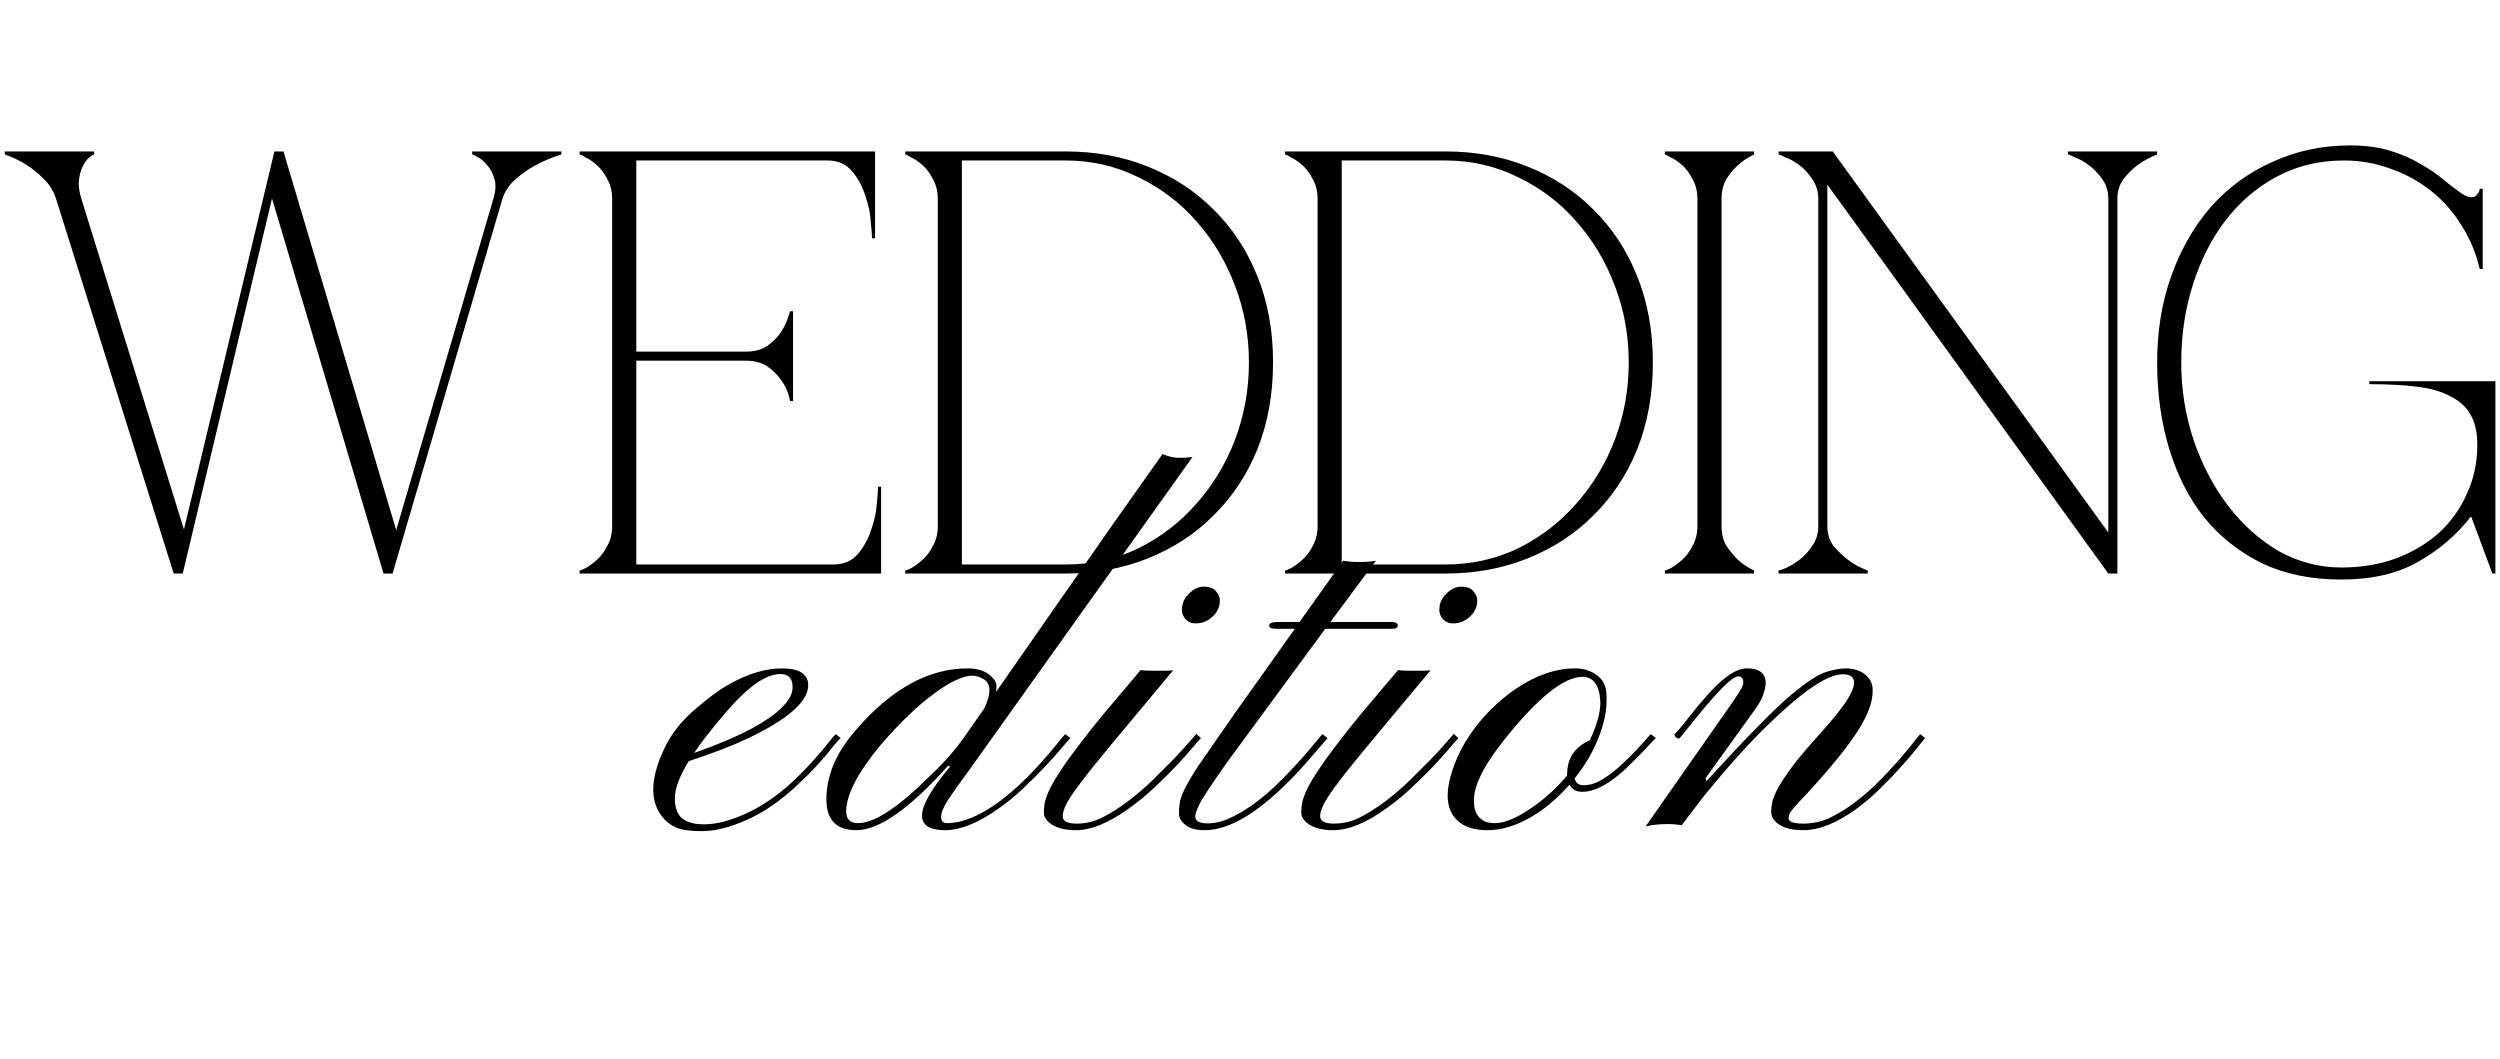
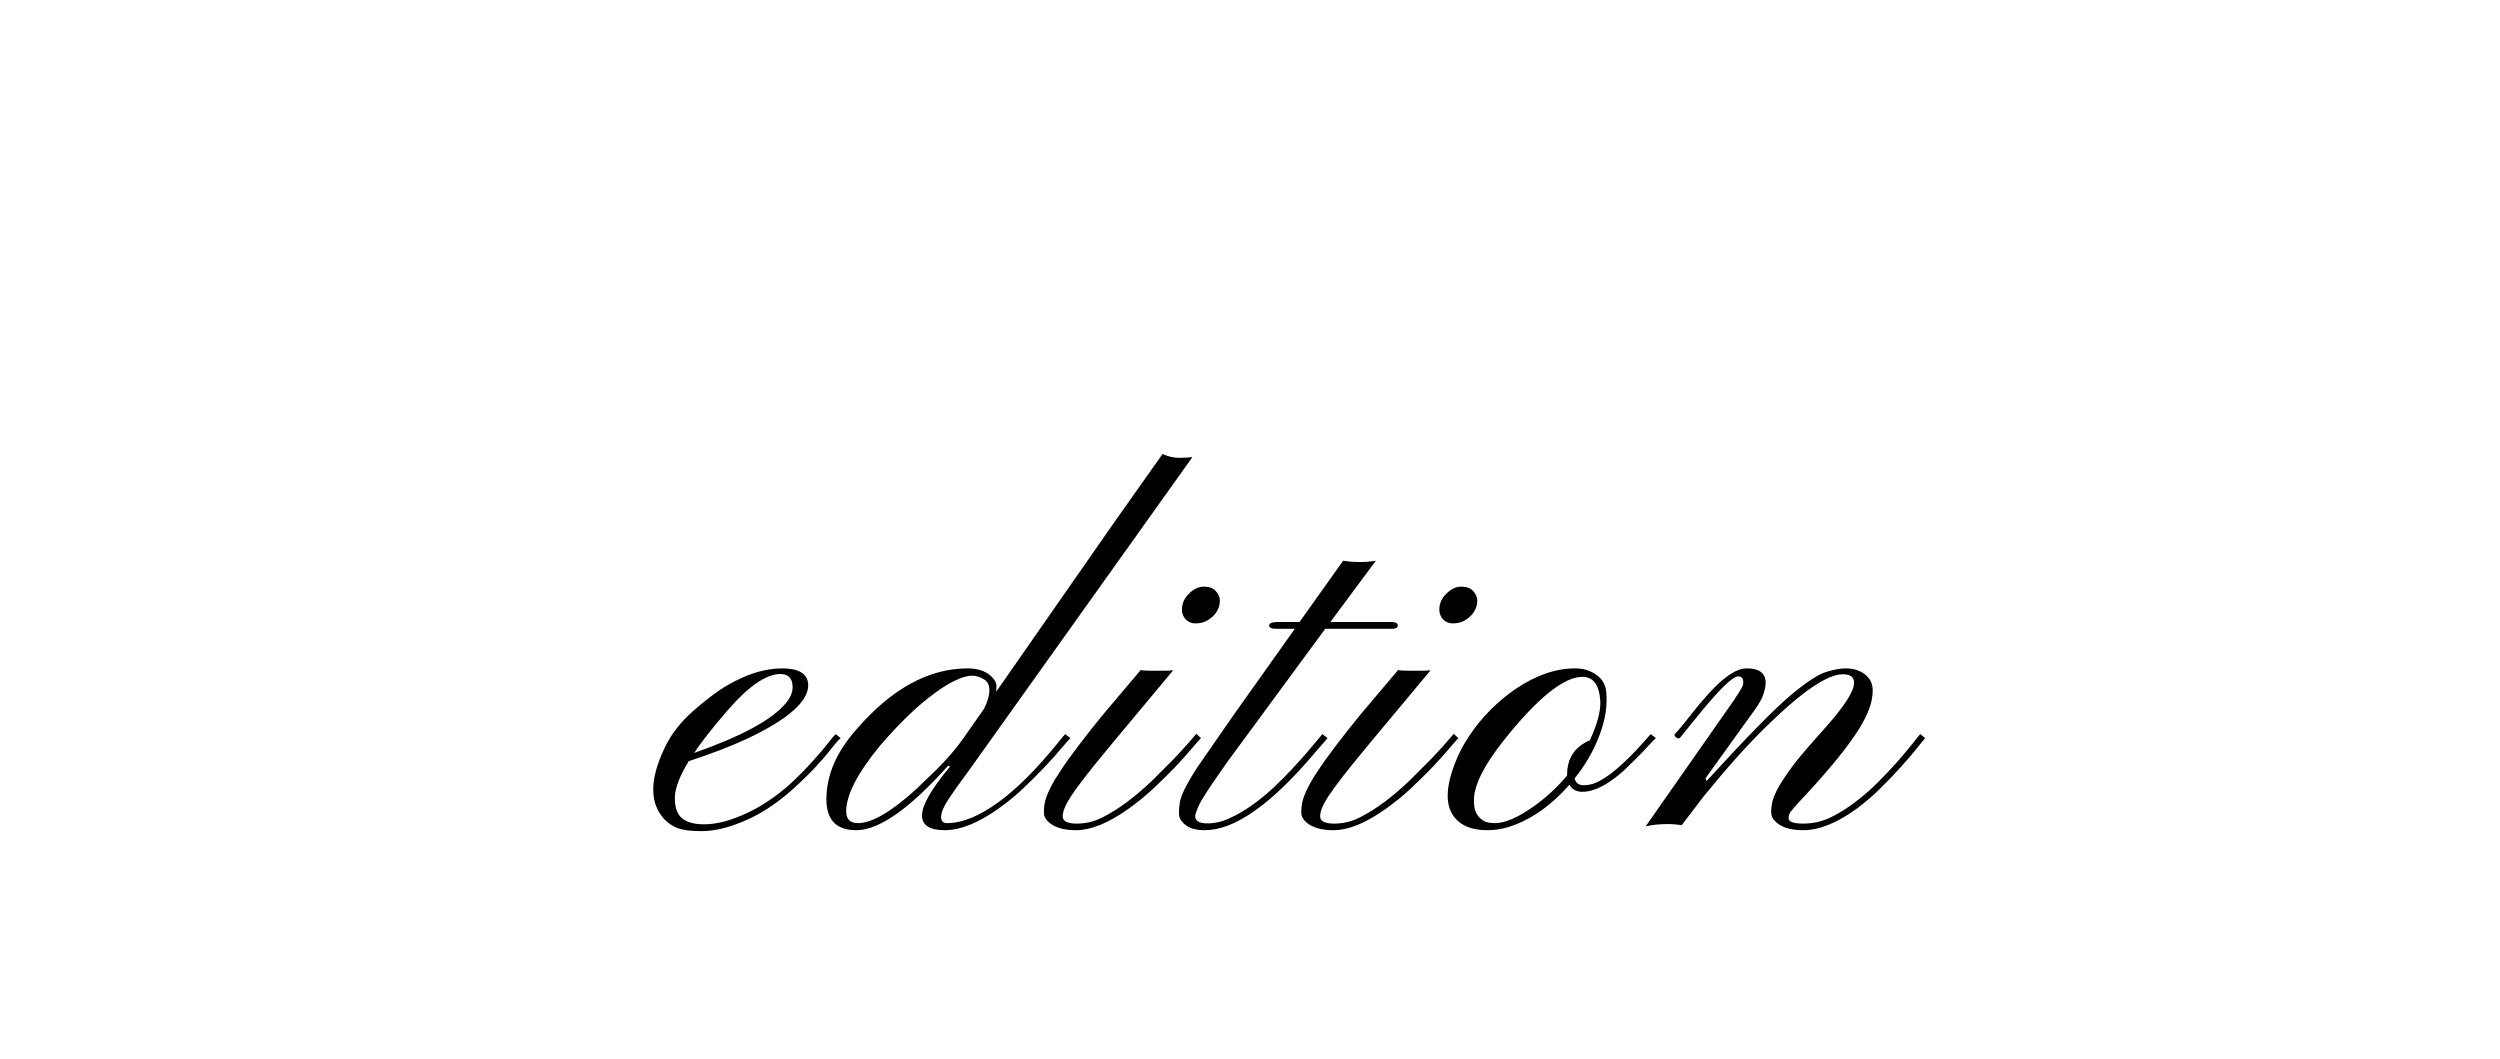
<svg xmlns="http://www.w3.org/2000/svg" width="170" height="72" viewBox="0 0 170 72" fill="none">
-   <path d="M11.812 39L3.817 13.537C3.652 13.018 3.379 12.567 2.996 12.184C2.614 11.801 2.231 11.487 1.848 11.241C1.384 10.94 0.878 10.694 0.331 10.503V10.298H6.4V10.503C6.345 10.503 6.236 10.571 6.072 10.708C5.935 10.817 5.798 10.995 5.662 11.241C5.525 11.487 5.429 11.801 5.375 12.184C5.32 12.567 5.375 13.018 5.539 13.537L12.509 36.007L18.66 10.298H19.275L26.942 36.048L33.544 13.537C33.708 13.018 33.735 12.567 33.626 12.184C33.516 11.801 33.352 11.487 33.134 11.241C32.942 10.995 32.737 10.817 32.519 10.708C32.3 10.571 32.163 10.503 32.109 10.503V10.298H38.177V10.503C37.548 10.694 36.961 10.94 36.414 11.241C35.949 11.487 35.498 11.801 35.061 12.184C34.623 12.567 34.323 13.018 34.159 13.537L26.696 39H26.081L18.496 13.496L12.427 39H11.812ZM39.412 39V38.795C39.467 38.795 39.604 38.74 39.822 38.631C40.068 38.494 40.328 38.303 40.601 38.057C40.875 37.811 41.107 37.497 41.298 37.114C41.517 36.731 41.626 36.28 41.626 35.761V13.537C41.626 13.018 41.517 12.567 41.298 12.184C41.107 11.801 40.875 11.487 40.601 11.241C40.328 10.995 40.068 10.817 39.822 10.708C39.604 10.571 39.467 10.503 39.412 10.503V10.298H59.504V16.202H59.299C59.299 16.038 59.271 15.683 59.217 15.136C59.189 14.562 59.066 13.961 58.848 13.332C58.656 12.703 58.356 12.143 57.946 11.651C57.535 11.159 56.975 10.913 56.264 10.913H43.267V23.911H50.688C51.317 23.911 51.822 23.774 52.205 23.501C52.615 23.2 52.929 22.872 53.148 22.517C53.394 22.134 53.586 21.683 53.722 21.164H53.927V27.273H53.722C53.722 27.218 53.681 27.055 53.599 26.781C53.517 26.48 53.353 26.166 53.107 25.838C52.889 25.51 52.588 25.209 52.205 24.936C51.822 24.663 51.317 24.526 50.688 24.526H43.267V38.385H56.675C57.385 38.385 57.946 38.139 58.356 37.647C58.766 37.155 59.066 36.594 59.258 35.966C59.476 35.337 59.599 34.749 59.627 34.203C59.681 33.629 59.709 33.26 59.709 33.096H59.914V39H39.412ZM65.41 38.385H72.462C74.239 38.385 75.893 38.016 77.424 37.278C78.954 36.513 80.266 35.501 81.36 34.244C82.481 32.986 83.355 31.538 83.984 29.897C84.613 28.23 84.927 26.48 84.927 24.649C84.927 22.817 84.613 21.082 83.984 19.442C83.355 17.774 82.481 16.312 81.36 15.054C80.266 13.797 78.954 12.799 77.424 12.061C75.893 11.296 74.239 10.913 72.462 10.913H65.41V38.385ZM72.462 10.298C74.485 10.298 76.344 10.64 78.039 11.323C79.761 12.006 81.251 12.977 82.508 14.234C83.793 15.492 84.79 17.009 85.501 18.785C86.212 20.535 86.567 22.489 86.567 24.649C86.567 26.808 86.212 28.777 85.501 30.553C84.79 32.303 83.793 33.806 82.508 35.064C81.251 36.321 79.761 37.291 78.039 37.975C76.344 38.658 74.485 39 72.462 39H61.555V38.795C61.61 38.795 61.747 38.74 61.965 38.631C62.212 38.494 62.471 38.303 62.745 38.057C63.018 37.811 63.25 37.497 63.442 37.114C63.66 36.731 63.77 36.28 63.77 35.761V13.537C63.77 13.018 63.66 12.567 63.442 12.184C63.25 11.801 63.018 11.487 62.745 11.241C62.471 10.995 62.212 10.817 61.965 10.708C61.747 10.571 61.61 10.503 61.555 10.503V10.298H72.462ZM91.237 38.385H98.289C100.066 38.385 101.72 38.016 103.251 37.278C104.781 36.513 106.094 35.501 107.187 34.244C108.308 32.986 109.182 31.538 109.811 29.897C110.44 28.23 110.754 26.48 110.754 24.649C110.754 22.817 110.44 21.082 109.811 19.442C109.182 17.774 108.308 16.312 107.187 15.054C106.094 13.797 104.781 12.799 103.251 12.061C101.72 11.296 100.066 10.913 98.289 10.913H91.237V38.385ZM98.289 10.298C100.312 10.298 102.171 10.64 103.866 11.323C105.588 12.006 107.078 12.977 108.335 14.234C109.62 15.492 110.618 17.009 111.328 18.785C112.039 20.535 112.394 22.489 112.394 24.649C112.394 26.808 112.039 28.777 111.328 30.553C110.618 32.303 109.62 33.806 108.335 35.064C107.078 36.321 105.588 37.291 103.866 37.975C102.171 38.658 100.312 39 98.289 39H87.382V38.795C87.437 38.795 87.574 38.74 87.793 38.631C88.038 38.494 88.298 38.303 88.572 38.057C88.845 37.811 89.077 37.497 89.269 37.114C89.487 36.731 89.597 36.28 89.597 35.761V13.537C89.597 13.018 89.487 12.567 89.269 12.184C89.077 11.801 88.845 11.487 88.572 11.241C88.298 10.995 88.038 10.817 87.793 10.708C87.574 10.571 87.437 10.503 87.382 10.503V10.298H98.289ZM115.424 13.537C115.424 13.018 115.314 12.567 115.096 12.184C114.904 11.801 114.672 11.487 114.399 11.241C114.125 10.995 113.866 10.817 113.62 10.708C113.401 10.571 113.264 10.503 113.21 10.503V10.298H119.278V10.503C118.868 10.694 118.499 10.94 118.171 11.241C117.898 11.487 117.638 11.801 117.392 12.184C117.173 12.567 117.064 13.018 117.064 13.537V35.761C117.064 36.28 117.173 36.731 117.392 37.114C117.638 37.469 117.898 37.784 118.171 38.057C118.499 38.358 118.868 38.604 119.278 38.795V39H113.21V38.795C113.264 38.795 113.401 38.74 113.62 38.631C113.866 38.494 114.125 38.303 114.399 38.057C114.672 37.811 114.904 37.497 115.096 37.114C115.314 36.731 115.424 36.28 115.424 35.761V13.537ZM143.981 13.537V39H143.366L124.259 12.553V35.761C124.259 36.28 124.396 36.731 124.669 37.114C124.97 37.469 125.298 37.784 125.653 38.057C126.036 38.358 126.487 38.604 127.006 38.795V39H120.938V38.795C120.992 38.795 121.156 38.74 121.43 38.631C121.73 38.494 122.045 38.303 122.373 38.057C122.701 37.811 122.988 37.497 123.234 37.114C123.507 36.731 123.644 36.28 123.644 35.761V13.537C123.644 13.018 123.507 12.567 123.234 12.184C122.988 11.801 122.701 11.487 122.373 11.241C122.045 10.995 121.73 10.817 121.43 10.708C121.156 10.571 120.992 10.503 120.938 10.503V10.298H124.628L143.366 36.212V13.537C143.366 13.018 143.23 12.567 142.956 12.184C142.683 11.801 142.382 11.487 142.054 11.241C141.726 10.995 141.412 10.817 141.111 10.708C140.838 10.571 140.674 10.503 140.619 10.503V10.298H146.688V10.503C146.196 10.694 145.744 10.94 145.334 11.241C145.006 11.487 144.692 11.801 144.391 12.184C144.118 12.567 143.981 13.018 143.981 13.537ZM159.191 38.59C160.557 38.59 161.801 38.385 162.922 37.975C164.07 37.538 165.054 36.95 165.874 36.212C166.694 35.446 167.323 34.558 167.76 33.547C168.225 32.535 168.457 31.442 168.457 30.266C168.457 29.419 168.307 28.736 168.006 28.216C167.706 27.669 167.241 27.246 166.612 26.945C166.011 26.617 165.245 26.398 164.316 26.289C163.414 26.18 162.348 26.125 161.118 26.125V25.92H169.687V39H169.482L168.047 35.146H168.006C167.022 36.403 165.819 37.428 164.398 38.221C163.004 39.014 161.268 39.41 159.191 39.41C157.168 39.41 155.377 39.041 153.819 38.303C152.261 37.538 150.949 36.499 149.883 35.187C148.844 33.875 148.051 32.316 147.505 30.512C146.958 28.708 146.685 26.754 146.685 24.649C146.685 22.489 147.013 20.508 147.669 18.703C148.325 16.899 149.227 15.341 150.375 14.029C151.55 12.717 152.944 11.706 154.557 10.995C156.17 10.257 157.919 9.888 159.806 9.888C160.844 9.888 161.76 10.011 162.553 10.257C163.346 10.503 164.029 10.804 164.603 11.159C165.204 11.487 165.724 11.842 166.161 12.225C166.598 12.58 166.995 12.881 167.35 13.127C167.624 13.319 167.856 13.414 168.047 13.414C168.239 13.414 168.375 13.346 168.457 13.209C168.567 13.072 168.621 12.949 168.621 12.84H168.826V18.294H168.621C168.375 17.227 167.965 16.243 167.391 15.341C166.844 14.439 166.161 13.66 165.341 13.004C164.521 12.348 163.605 11.842 162.594 11.487C161.582 11.104 160.516 10.913 159.396 10.913C157.701 10.913 156.17 11.282 154.803 12.02C153.436 12.758 152.275 13.756 151.318 15.013C150.361 16.271 149.623 17.733 149.104 19.401C148.584 21.041 148.325 22.79 148.325 24.649C148.325 26.508 148.612 28.285 149.186 29.979C149.76 31.647 150.539 33.123 151.523 34.408C152.507 35.692 153.655 36.718 154.967 37.483C156.307 38.221 157.714 38.59 159.191 38.59Z" fill="black" />
  <path d="M52.105 55.044C51.432 55.471 50.7 55.823 49.91 56.101C49.131 56.379 48.389 56.517 47.684 56.517C46.979 56.517 46.44 56.448 46.066 56.309C45.703 56.16 45.404 55.957 45.169 55.7C44.166 54.611 44.171 53.004 45.185 50.88C45.623 49.94 46.285 49.086 47.171 48.317C48.058 47.537 48.837 46.955 49.51 46.571C50.813 45.824 52.035 45.45 53.178 45.45C54.31 45.45 54.902 45.802 54.956 46.507C55.03 47.649 53.642 48.893 50.791 50.239C49.745 50.73 48.426 51.237 46.835 51.76C46.205 52.785 45.89 53.624 45.89 54.275C45.89 54.916 46.056 55.375 46.387 55.653C46.728 55.919 47.219 56.053 47.86 56.053C48.511 56.053 49.211 55.914 49.958 55.636C50.717 55.359 51.421 55.006 52.073 54.579C52.735 54.152 53.333 53.688 53.866 53.186C54.4 52.684 54.87 52.203 55.276 51.744C55.692 51.285 56.029 50.89 56.285 50.559C56.552 50.217 56.733 50.004 56.83 49.918L57.166 50.191C57.027 50.308 56.813 50.548 56.525 50.911C56.248 51.275 55.89 51.691 55.452 52.161C55.025 52.62 54.529 53.106 53.962 53.618C53.407 54.131 52.788 54.606 52.105 55.044ZM47.203 51.2C50.428 50.068 52.505 48.941 53.434 47.82C53.744 47.447 53.898 47.084 53.898 46.731C53.898 46.133 53.621 45.834 53.066 45.834C52.083 45.834 50.855 46.694 49.382 48.413C48.357 49.609 47.631 50.538 47.203 51.2ZM64.476 52.065C61.86 54.99 59.778 56.453 58.229 56.453C56.873 56.453 56.195 55.754 56.195 54.355C56.195 52.732 56.863 51.162 58.197 49.646C60.6 46.849 63.136 45.45 65.805 45.45C66.606 45.45 67.199 45.695 67.583 46.187C67.701 46.347 67.759 46.496 67.759 46.635C67.759 46.774 67.754 46.865 67.743 46.907C67.743 46.939 67.743 46.982 67.743 47.035L75.688 35.632L79.051 30.875C79.446 31.045 79.815 31.131 80.156 31.131C80.498 31.131 80.808 31.115 81.085 31.083L65.869 52.417C65.25 53.25 64.78 53.912 64.46 54.403C64.15 54.884 63.995 55.268 63.995 55.556C63.995 55.834 64.129 55.973 64.396 55.973C65.432 55.973 66.606 55.492 67.92 54.531C69.126 53.656 70.445 52.342 71.876 50.591C72.143 50.249 72.329 50.025 72.436 49.918L72.789 50.191C72.671 50.308 72.463 50.543 72.164 50.895C71.876 51.248 71.513 51.654 71.075 52.113C70.648 52.572 70.162 53.058 69.617 53.57C69.084 54.083 68.512 54.553 67.904 54.98C66.526 55.962 65.309 56.453 64.252 56.453C63.205 56.453 62.687 56.112 62.698 55.428C62.709 54.734 63.344 53.634 64.604 52.129L64.476 52.065ZM59.831 50.719C58.304 52.577 57.541 54.062 57.541 55.172C57.541 55.706 57.808 55.973 58.342 55.973C59.292 55.973 60.616 55.199 62.314 53.65L63.627 52.385C64.385 51.638 65.004 50.922 65.485 50.239L66.91 48.205C67.156 47.714 67.279 47.292 67.279 46.939C67.279 46.587 67.151 46.336 66.894 46.187C66.638 46.026 66.371 45.946 66.094 45.946C65.816 45.946 65.464 46.042 65.037 46.235C64.62 46.416 64.145 46.704 63.611 47.099C62.447 47.932 61.187 49.139 59.831 50.719ZM82.437 41.942C82.288 42.081 82.117 42.193 81.925 42.278C81.733 42.353 81.514 42.391 81.268 42.391C81.022 42.391 80.809 42.3 80.627 42.118C80.457 41.926 80.371 41.712 80.371 41.478C80.371 41.243 80.414 41.035 80.499 40.853C80.585 40.671 80.702 40.511 80.852 40.372C81.161 40.052 81.498 39.892 81.861 39.892C82.234 39.892 82.507 39.993 82.677 40.196C82.859 40.389 82.95 40.602 82.95 40.837C82.95 41.072 82.902 41.28 82.806 41.462C82.72 41.643 82.597 41.803 82.437 41.942ZM72.266 55.508C72.266 55.839 72.582 56.005 73.212 56.005C73.841 56.005 74.434 55.861 74.989 55.572C75.555 55.284 76.121 54.926 76.687 54.499C77.264 54.062 77.819 53.586 78.353 53.074L79.794 51.632C80.222 51.184 80.574 50.799 80.852 50.479C81.129 50.148 81.295 49.956 81.348 49.902L81.668 50.191C81.562 50.297 81.359 50.527 81.06 50.88C80.772 51.221 80.408 51.627 79.971 52.097C79.533 52.556 79.042 53.042 78.497 53.554C77.953 54.067 77.381 54.537 76.783 54.964C75.406 55.957 74.199 56.453 73.163 56.453C72.501 56.453 71.973 56.336 71.578 56.101C71.183 55.855 70.985 55.578 70.985 55.268C70.985 54.958 71.017 54.681 71.081 54.435C71.145 54.19 71.263 53.896 71.434 53.554C71.605 53.213 71.845 52.812 72.154 52.353C72.453 51.894 72.849 51.344 73.34 50.703C73.82 50.063 74.407 49.321 75.102 48.477L77.568 45.562C77.696 45.594 77.958 45.61 78.353 45.61H79.106C79.383 45.61 79.608 45.599 79.778 45.578C76.244 49.796 74.258 52.198 73.82 52.785C73.372 53.362 73.041 53.816 72.827 54.147C72.453 54.713 72.266 55.167 72.266 55.508ZM81.274 55.492C81.274 55.813 81.531 55.978 82.043 55.989C82.556 55.999 83.068 55.887 83.581 55.653C84.104 55.417 84.622 55.119 85.134 54.755C85.647 54.392 86.144 53.987 86.624 53.538C87.105 53.079 87.553 52.625 87.969 52.177C88.386 51.728 88.76 51.307 89.091 50.911L89.923 49.918L90.276 50.191L89.443 51.152C86.464 54.686 83.96 56.453 81.931 56.453C81.344 56.453 80.906 56.336 80.618 56.101C80.319 55.866 80.169 55.61 80.169 55.332C80.169 55.054 80.185 54.825 80.217 54.643C80.239 54.462 80.292 54.264 80.377 54.051C80.463 53.827 80.591 53.565 80.762 53.266C80.922 52.967 81.141 52.604 81.418 52.177L83.917 48.573L88.049 42.759H86.784C86.464 42.759 86.304 42.684 86.304 42.535C86.304 42.374 86.507 42.294 86.912 42.294H88.37L91.333 38.13C92.08 38.248 92.823 38.248 93.559 38.13L90.468 42.294H94.6C94.899 42.294 95.049 42.374 95.049 42.535C95.049 42.684 94.915 42.759 94.648 42.759H90.116L83.485 51.776C82.342 53.389 81.691 54.382 81.531 54.755C81.36 55.129 81.274 55.375 81.274 55.492ZM99.94 41.942C99.791 42.081 99.62 42.193 99.428 42.278C99.236 42.353 99.017 42.391 98.771 42.391C98.525 42.391 98.312 42.3 98.13 42.118C97.96 41.926 97.874 41.712 97.874 41.478C97.874 41.243 97.917 41.035 98.002 40.853C98.088 40.671 98.205 40.511 98.355 40.372C98.664 40.052 99.001 39.892 99.364 39.892C99.737 39.892 100.01 39.993 100.181 40.196C100.362 40.389 100.453 40.602 100.453 40.837C100.453 41.072 100.405 41.28 100.309 41.462C100.223 41.643 100.101 41.803 99.94 41.942ZM89.77 55.508C89.77 55.839 90.085 56.005 90.715 56.005C91.345 56.005 91.937 55.861 92.493 55.572C93.058 55.284 93.624 54.926 94.19 54.499C94.767 54.062 95.322 53.586 95.856 53.074L97.298 51.632C97.725 51.184 98.077 50.799 98.355 50.479C98.632 50.148 98.798 49.956 98.851 49.902L99.171 50.191C99.065 50.297 98.862 50.527 98.563 50.88C98.275 51.221 97.912 51.627 97.474 52.097C97.036 52.556 96.545 53.042 96 53.554C95.456 54.067 94.884 54.537 94.286 54.964C92.909 55.957 91.702 56.453 90.667 56.453C90.005 56.453 89.476 56.336 89.081 56.101C88.686 55.855 88.488 55.578 88.488 55.268C88.488 54.958 88.52 54.681 88.584 54.435C88.648 54.19 88.766 53.896 88.937 53.554C89.108 53.213 89.348 52.812 89.658 52.353C89.957 51.894 90.352 51.344 90.843 50.703C91.323 50.063 91.911 49.321 92.605 48.477L95.071 45.562C95.199 45.594 95.461 45.61 95.856 45.61H96.609C96.886 45.61 97.111 45.599 97.282 45.578C93.747 49.796 91.761 52.198 91.323 52.785C90.875 53.362 90.544 53.816 90.33 54.147C89.957 54.713 89.77 55.167 89.77 55.508ZM107.587 53.843C107.192 53.843 106.903 53.682 106.722 53.362C105.451 54.804 104.079 55.759 102.606 56.229C102.114 56.379 101.634 56.453 101.164 56.453C100.705 56.453 100.31 56.4 99.979 56.293C99.648 56.186 99.376 56.037 99.162 55.845C98.297 55.097 98.212 53.81 98.906 51.985C99.173 51.269 99.52 50.602 99.947 49.983C100.363 49.363 100.833 48.792 101.356 48.269C101.89 47.735 102.461 47.26 103.07 46.843C104.447 45.914 105.793 45.45 107.106 45.45C107.672 45.45 108.158 45.599 108.564 45.898C108.98 46.187 109.204 46.608 109.236 47.164C109.269 47.708 109.236 48.221 109.14 48.701C109.044 49.182 108.9 49.662 108.708 50.143C108.324 51.125 107.779 52.054 107.074 52.93C107.149 53.239 107.352 53.394 107.683 53.394C108.025 53.394 108.345 53.319 108.644 53.17C108.954 53.01 109.258 52.818 109.557 52.593C109.866 52.358 110.165 52.102 110.454 51.824C110.753 51.536 111.025 51.264 111.271 51.008L111.879 50.335C112.05 50.132 112.173 49.993 112.248 49.918L112.6 50.191C112.461 50.319 112.285 50.5 112.071 50.735C111.858 50.97 111.618 51.221 111.351 51.488C111.351 51.488 111.068 51.766 110.502 52.321C109.402 53.335 108.43 53.843 107.587 53.843ZM100.94 55.845C101.111 55.93 101.351 55.973 101.661 55.973C102.355 55.973 103.246 55.583 104.335 54.804C105.168 54.206 105.91 53.517 106.562 52.737V52.673C106.562 51.766 106.903 51.082 107.587 50.623C107.768 50.495 107.939 50.404 108.099 50.351C108.612 49.262 108.852 48.37 108.82 47.676C108.756 46.576 108.35 46.026 107.603 46.026C106.343 46.026 104.576 47.447 102.301 50.287C100.838 52.123 100.15 53.554 100.235 54.579C100.235 55.167 100.47 55.588 100.94 55.845ZM114.352 56.117C114.064 56.064 113.744 56.037 113.391 56.037C112.825 56.037 112.329 56.09 111.902 56.197L117.46 48.253C118.154 47.281 118.511 46.704 118.533 46.523C118.575 46.17 118.463 45.994 118.196 45.994C117.801 45.994 116.819 46.971 115.249 48.925L114.224 50.191C114.139 50.233 114.048 50.212 113.952 50.127C113.866 50.031 113.845 49.961 113.888 49.918C114.197 49.587 114.544 49.171 114.929 48.669C115.324 48.157 115.735 47.665 116.162 47.196C117.209 46.032 118.079 45.45 118.773 45.45C119.947 45.45 120.321 46.053 119.894 47.26C119.809 47.516 119.622 47.847 119.333 48.253L115.97 52.93L116.05 53.106C118.741 50.159 120.652 48.21 121.784 47.26C122.863 46.363 123.663 45.84 124.187 45.69C124.72 45.53 125.153 45.45 125.484 45.45C125.826 45.45 126.114 45.498 126.349 45.594C126.594 45.69 126.792 45.813 126.941 45.962C127.219 46.24 127.353 46.576 127.342 46.971C127.342 47.356 127.267 47.751 127.118 48.157C126.979 48.562 126.739 49.043 126.397 49.598C125.681 50.741 124.475 52.23 122.777 54.067C122.072 54.804 121.704 55.236 121.672 55.364C121.64 55.482 121.624 55.572 121.624 55.636C121.624 55.882 121.95 56.005 122.601 56.005C123.263 56.005 123.877 55.871 124.443 55.604C125.019 55.327 125.58 54.98 126.125 54.563C126.68 54.147 127.203 53.693 127.694 53.202C128.196 52.7 128.645 52.225 129.04 51.776C129.435 51.317 129.766 50.922 130.033 50.591C130.3 50.249 130.481 50.025 130.577 49.918L130.914 50.191C130.807 50.308 130.615 50.543 130.337 50.895C130.059 51.248 129.712 51.654 129.296 52.113C128.89 52.572 128.426 53.058 127.902 53.57C127.39 54.083 126.845 54.553 126.269 54.98C124.923 55.962 123.706 56.453 122.617 56.453C121.656 56.453 120.989 56.213 120.615 55.733C120.497 55.583 120.439 55.407 120.439 55.204C120.439 55.001 120.465 54.772 120.519 54.515C120.583 54.248 120.727 53.912 120.951 53.506C121.453 52.641 122.163 51.691 123.081 50.655C124.01 49.62 124.619 48.92 124.907 48.557C125.196 48.194 125.425 47.879 125.596 47.612C125.916 47.099 126.077 46.704 126.077 46.427C126.077 46.042 125.82 45.85 125.308 45.85C124.251 45.85 122.505 47.046 120.07 49.438C118.842 50.634 117.433 52.209 115.842 54.163L114.352 56.117Z" fill="black" />
</svg>